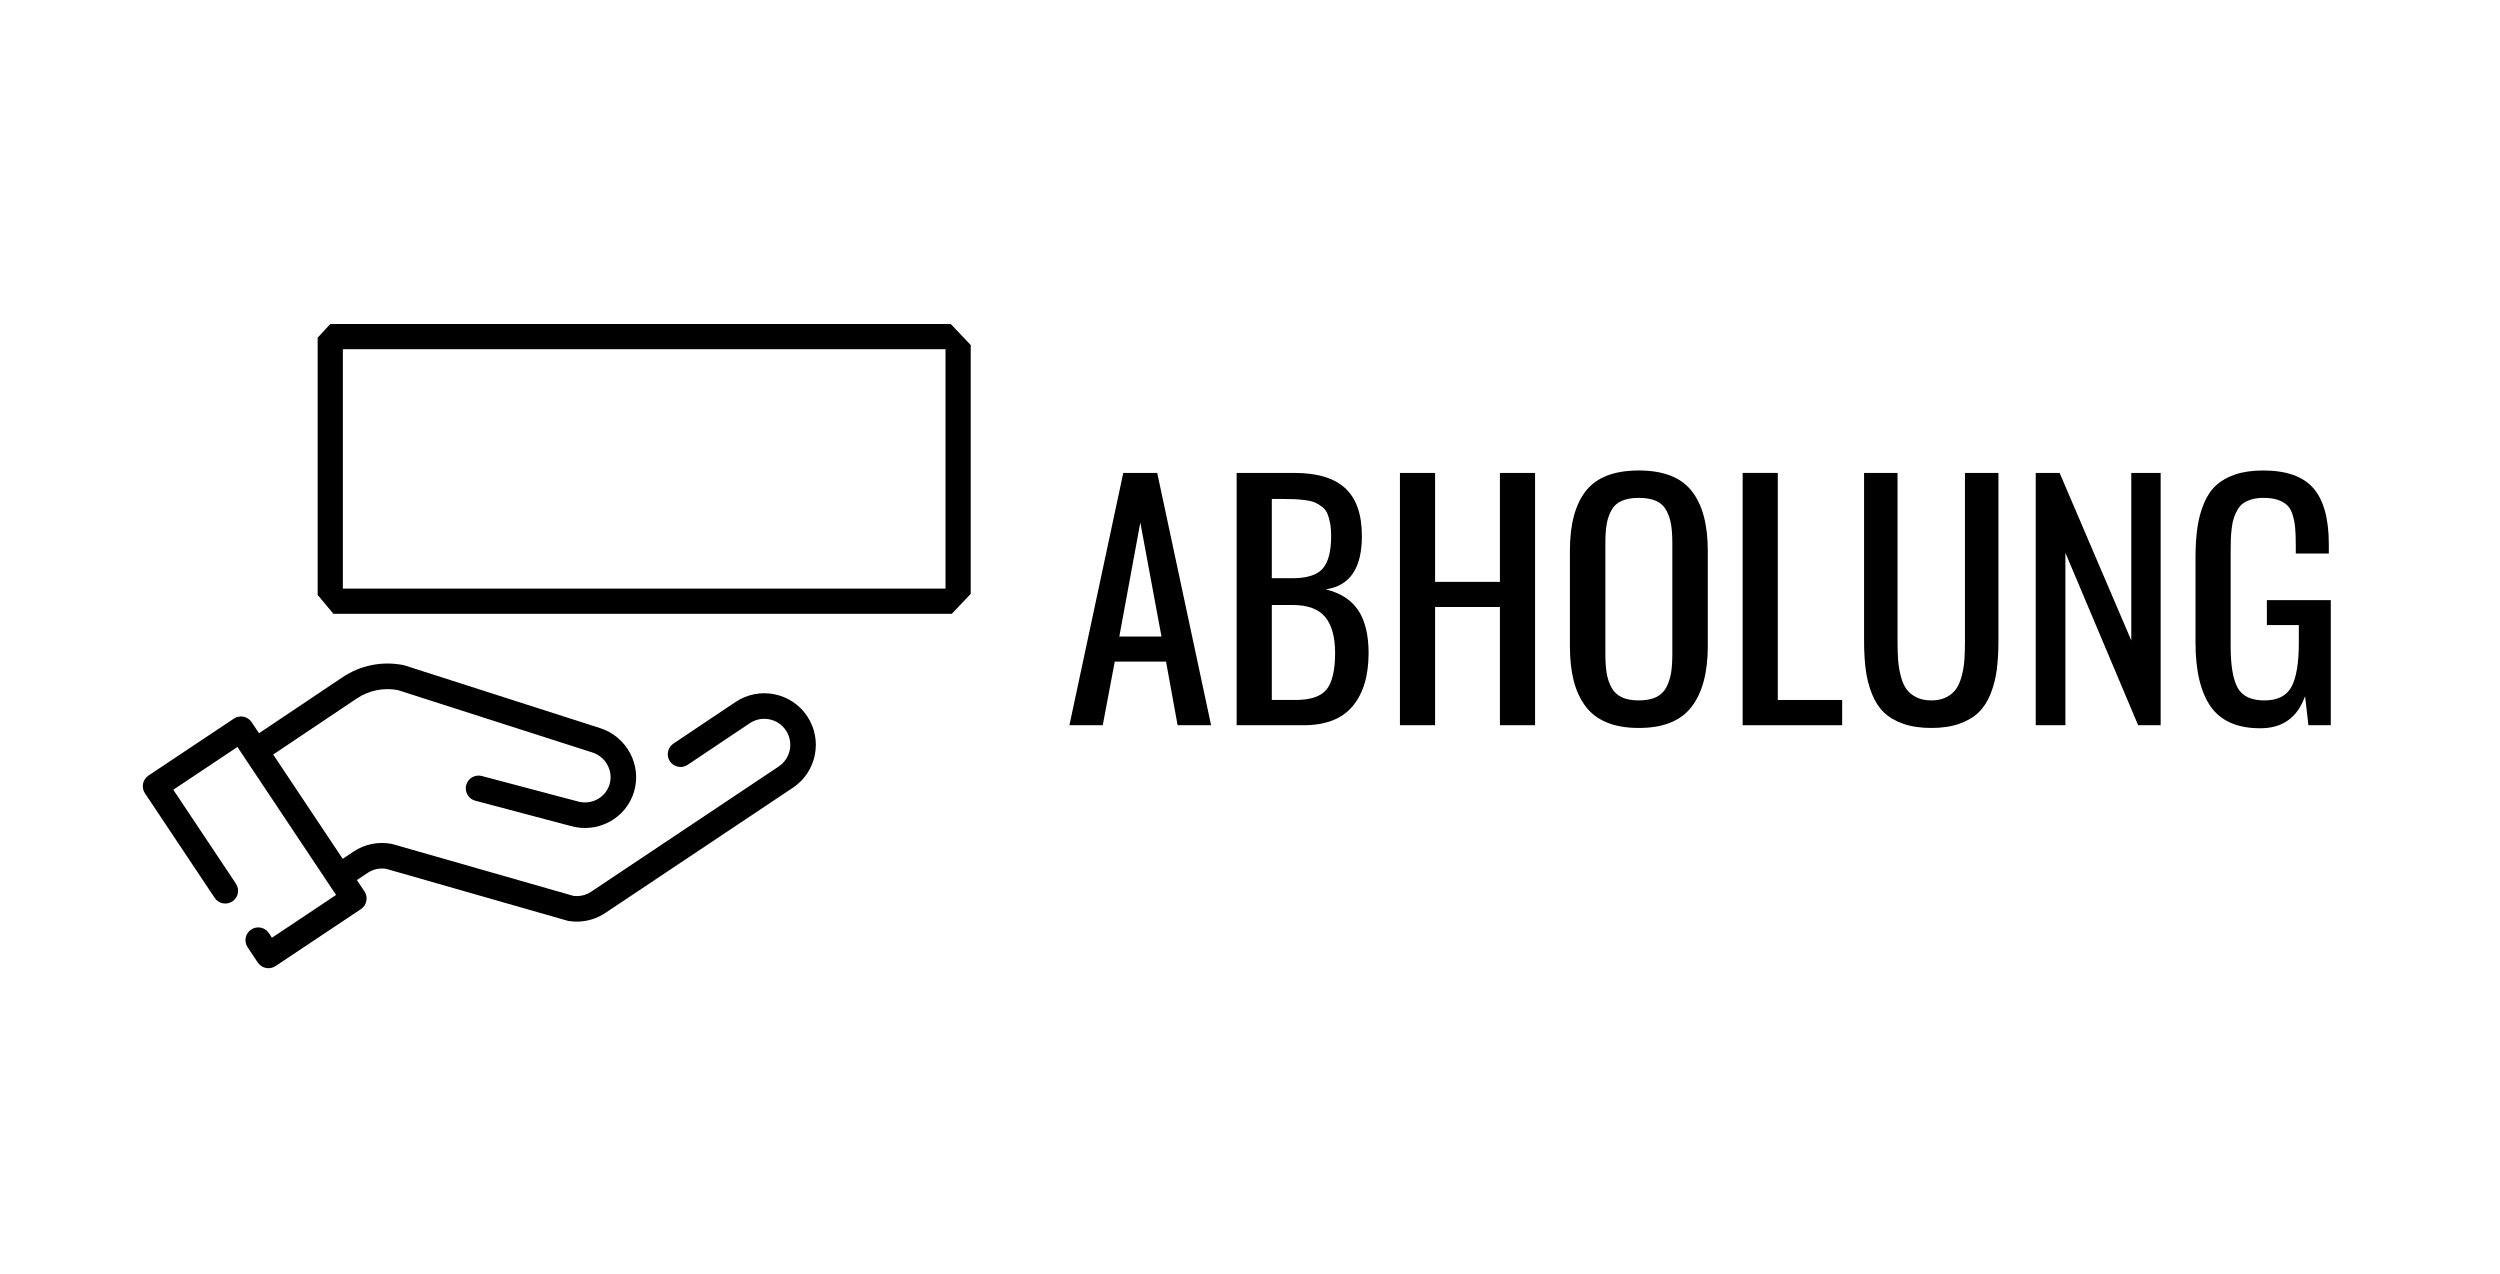
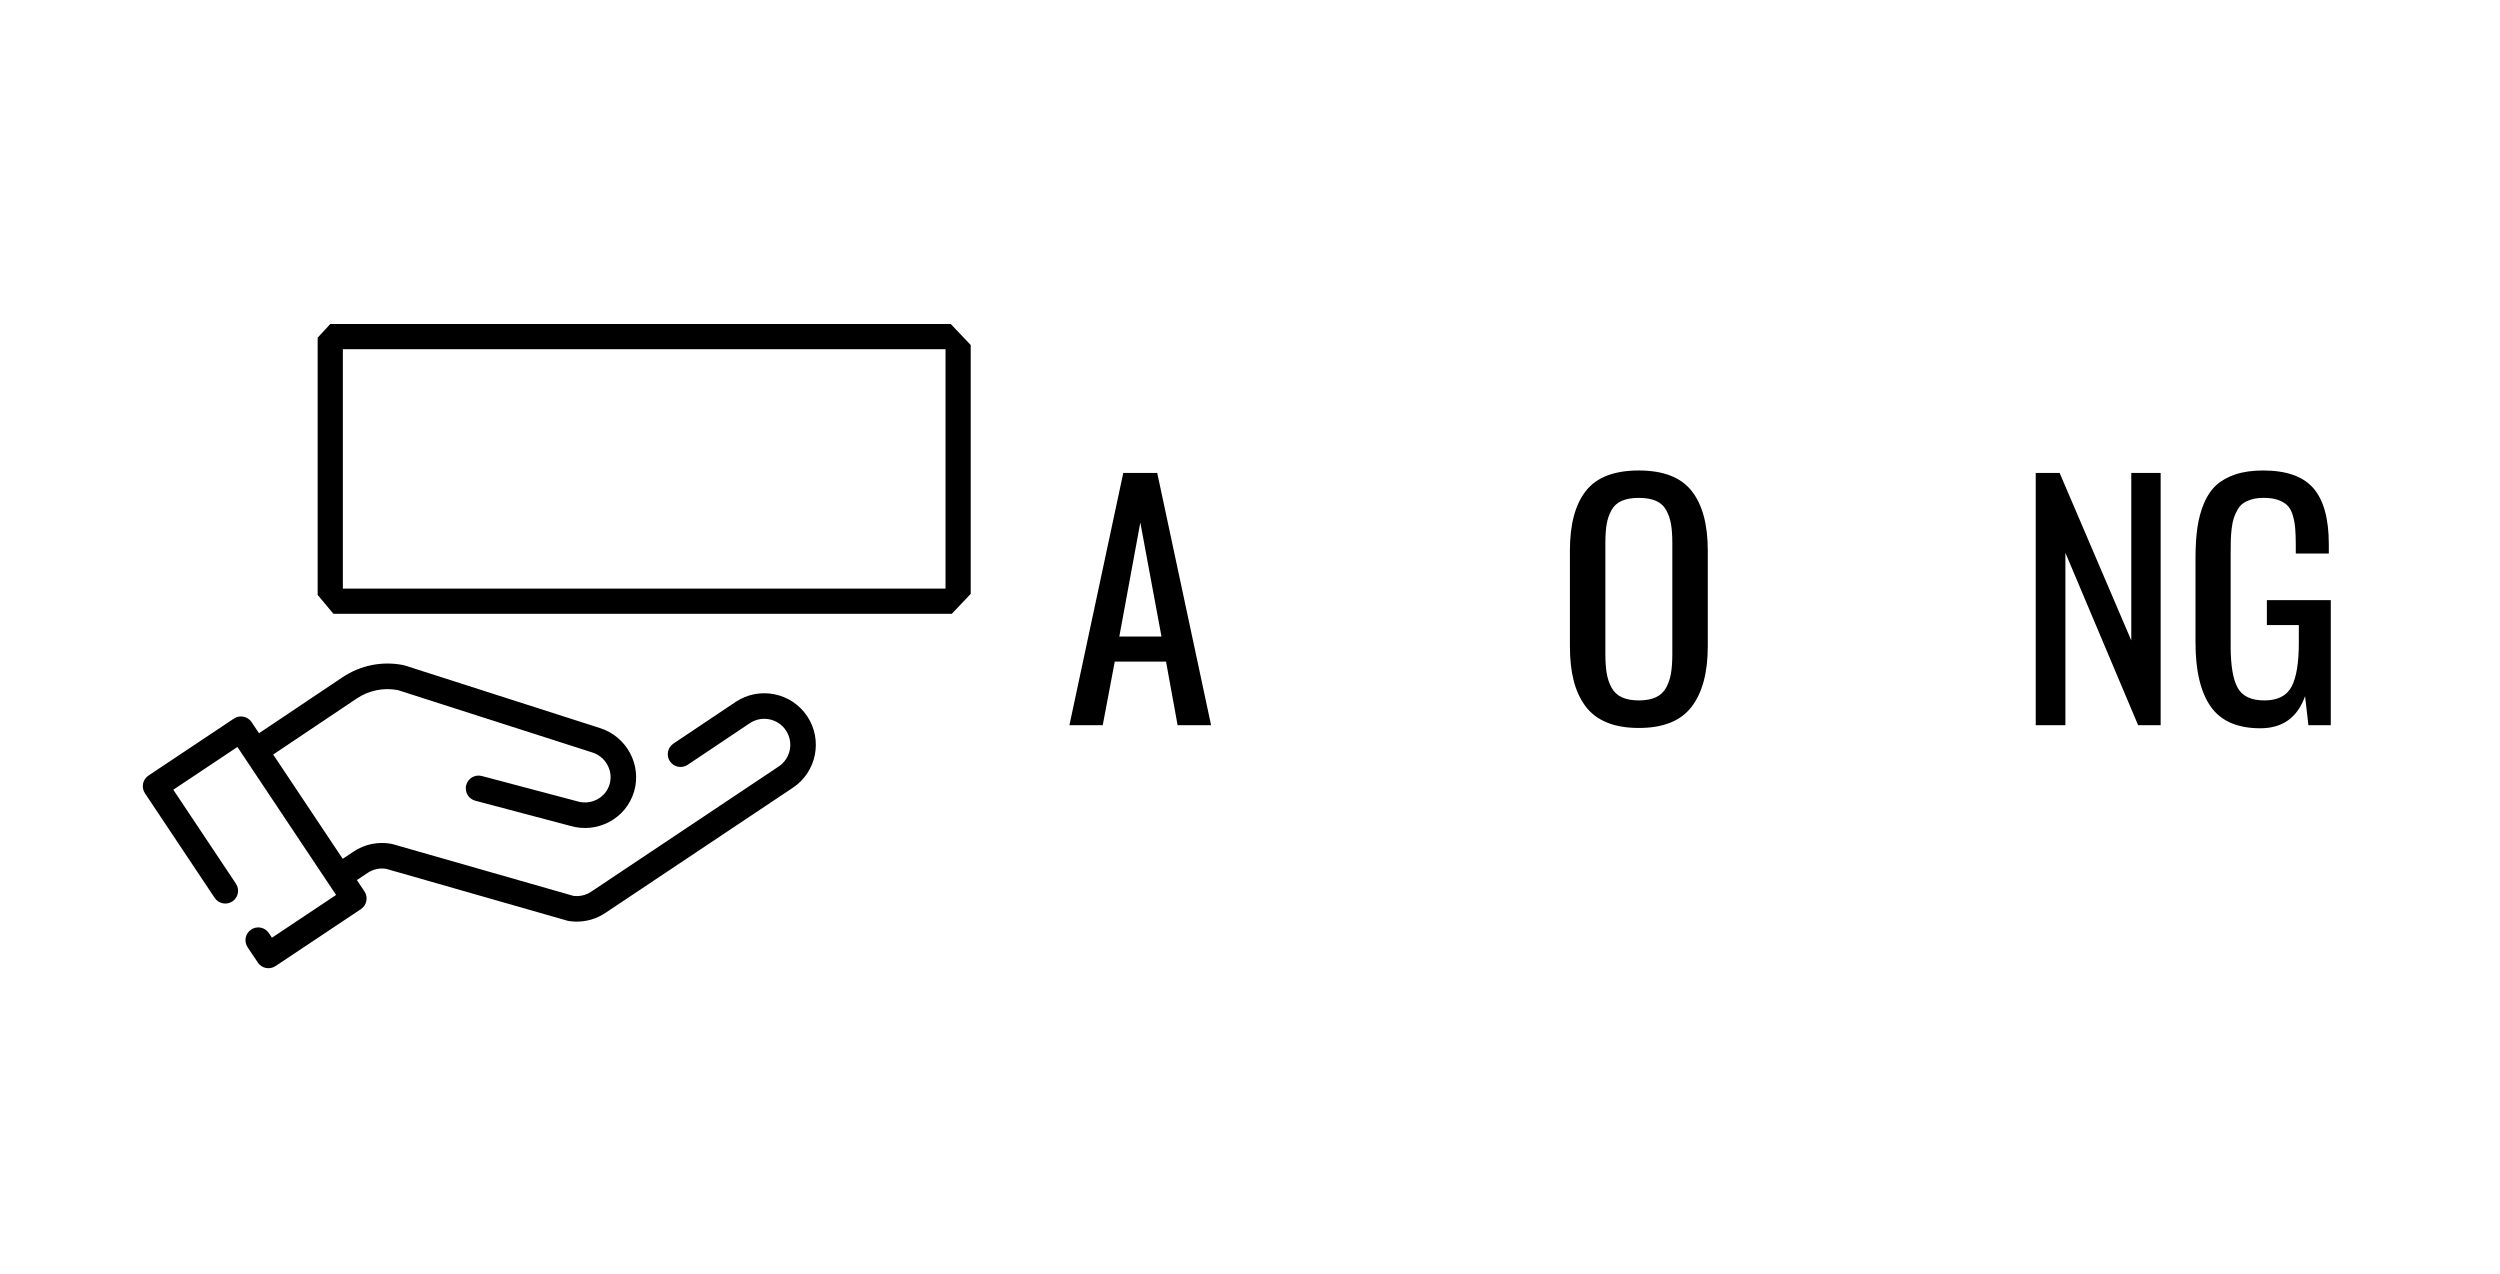
<svg xmlns="http://www.w3.org/2000/svg" version="1.1" id="Ebene_1" x="0px" y="0px" width="595.275px" height="303.307px" viewBox="0 0 595.275 303.307" enable-background="new 0 0 595.275 303.307" xml:space="preserve">
  <g id="Ebene_1_1_">
    <g>
      <path d="M192.2,170.538c-3.756-5.637-11.398-7.164-17.034-3.406l-14.811,9.92c-1.399,0.932-1.777,2.821-0.845,4.22    c0.933,1.398,2.822,1.775,4.22,0.845l14.812-9.921c2.842-1.896,6.698-1.124,8.593,1.721c1.896,2.842,1.124,6.697-1.719,8.593    l-44.657,29.817c-0.495,0.329-1.029,0.587-1.588,0.761c-0.844,0.265-1.752,0.341-2.638,0.227l-43.006-12.307    c-0.11-0.033-0.222-0.063-0.337-0.084c-3.154-0.579-6.361,0.081-9.031,1.862l-2.56,1.708l-16.553-24.83l19.896-13.342    c2.894-1.929,6.354-2.637,9.765-2.009l46.323,14.855c0.002,0.001,0.004,0.001,0.005,0.001c0.003,0.002,0.003,0.002,0.005,0.002    c3.211,1.018,5.049,4.428,4.097,7.604c-0.463,1.543-1.513,2.813-2.955,3.574c-1.458,0.771-3.141,0.931-4.739,0.451    c-0.016-0.005-0.031-0.008-0.046-0.013c-0.019-0.004-0.034-0.012-0.051-0.017l-22.621-5.995c-1.624-0.431-3.291,0.537-3.72,2.161    c-0.233,0.879-0.057,1.77,0.41,2.469c0.397,0.597,1.005,1.056,1.751,1.253l22.621,5.995c0.003,0.001,0.007,0.001,0.01,0.003    c3.106,0.903,6.379,0.577,9.227-0.927c2.896-1.527,5.006-4.09,5.942-7.208c1.9-6.334-1.719-13.123-8.068-15.146    c-0.003-0.002-0.007-0.003-0.011-0.004l-46.256-14.835c-0.167-0.065-0.341-0.121-0.523-0.157    c-5.073-1.016-10.238,0.006-14.549,2.881l-19.89,13.335l-1.76-2.64c-0.933-1.397-2.822-1.775-4.22-0.845l-20.336,13.56    c-1.398,0.932-1.776,2.821-0.844,4.22l16.602,24.902c0.932,1.396,2.821,1.774,4.22,0.844c1.398-0.933,1.776-2.821,0.844-4.22    l-14.914-22.371l15.271-10.183l23.492,35.238l-15.271,10.183l-0.733-1.102c-0.933-1.397-2.822-1.775-4.22-0.845    c-1.398,0.934-1.776,2.821-0.844,4.22l2.422,3.633c0.932,1.398,2.821,1.776,4.22,0.846l20.336-13.559    c1.398-0.933,1.776-2.82,0.844-4.221l-1.802-2.703l2.561-1.709c1.314-0.875,2.885-1.211,4.438-0.955l43.095,12.332    c0.005,0.003,0.011,0.003,0.015,0.005c0.057,0.017,0.113,0.027,0.171,0.039c0.05,0.012,0.099,0.023,0.149,0.032    c0.012,0.002,0.022,0.006,0.036,0.007c1.852,0.287,3.77,0.146,5.549-0.413c1.11-0.347,2.169-0.854,3.145-1.505l44.657-29.817    C194.429,183.815,195.957,176.174,192.2,170.538z" />
    </g>
  </g>
  <g>
    <path d="M254.637,172.684l12.827-60.077h8.08l12.827,60.077h-7.972l-2.754-15.146h-12.211l-2.862,15.146H254.637z M266.521,151.559   h10.037l-5.037-27.14L266.521,151.559z" />
-     <path d="M294.458,172.684v-60.077h13.733c5.459,0,9.505,1.22,12.139,3.66c2.633,2.44,3.95,6.232,3.95,11.378   c0,7.658-2.875,11.885-8.625,12.682c3.551,0.87,6.143,2.542,7.773,5.019c1.63,2.476,2.445,5.864,2.445,10.164   c0,5.411-1.268,9.626-3.805,12.646s-6.414,4.529-11.631,4.529H294.458z M302.829,137.681h4.928c3.454,0,5.852-0.767,7.192-2.301   c1.341-1.534,2.011-4.112,2.011-7.736c0-1.183-0.084-2.216-0.254-3.098c-0.169-0.881-0.387-1.636-0.652-2.265   c-0.266-0.628-0.67-1.153-1.213-1.576c-0.544-0.422-1.094-0.761-1.648-1.015c-0.557-0.253-1.311-0.447-2.266-0.58   c-0.954-0.133-1.872-0.217-2.754-0.254c-0.882-0.036-2.011-0.054-3.387-0.054h-1.957V137.681z M302.829,166.669h5.652   c3.623,0,6.1-0.852,7.428-2.555s1.993-4.571,1.993-8.605c0-3.841-0.792-6.709-2.374-8.606s-4.16-2.845-7.735-2.845h-4.964V166.669z   " />
-     <path d="M333.339,172.684v-60.077h8.369v25.944h15.437v-25.944h8.37v60.077h-8.37V144.53h-15.437v28.154H333.339z" />
    <path d="M390.227,173.336c-2.996,0-5.563-0.447-7.7-1.341s-3.835-2.21-5.091-3.949c-1.257-1.739-2.175-3.769-2.754-6.088   c-0.58-2.319-0.87-5.024-0.87-8.116v-22.755c0-6.256,1.274-10.998,3.823-14.222c2.548-3.225,6.745-4.837,12.592-4.837   c5.821,0,10.012,1.625,12.573,4.874c2.56,3.249,3.841,7.978,3.841,14.186v22.792c0,6.257-1.286,11.063-3.859,14.421   C400.209,171.657,396.023,173.336,390.227,173.336z M386.149,166.017c1.075,0.507,2.434,0.761,4.077,0.761   c1.642,0,3.001-0.254,4.076-0.761c1.074-0.508,1.89-1.28,2.445-2.319c0.556-1.038,0.937-2.18,1.142-3.424s0.308-2.784,0.308-4.62   v-26.306c0-1.812-0.103-3.321-0.308-4.529s-0.586-2.319-1.142-3.334c-0.556-1.014-1.371-1.757-2.445-2.228   c-1.075-0.471-2.435-0.707-4.076-0.707c-1.644,0-3.002,0.235-4.077,0.707c-1.075,0.471-1.89,1.214-2.445,2.228   c-0.557,1.015-0.937,2.126-1.142,3.334s-0.308,2.717-0.308,4.529v26.306c0,1.836,0.103,3.376,0.308,4.62s0.585,2.386,1.142,3.424   C384.26,164.737,385.074,165.509,386.149,166.017z" />
-     <path d="M414.939,172.684v-60.077h8.37v54.063h15.327v6.015H414.939z" />
-     <path d="M466.536,172.34c-1.884,0.664-4.106,0.996-6.667,0.996s-4.789-0.332-6.686-0.996c-1.896-0.665-3.437-1.57-4.619-2.718   c-1.185-1.147-2.133-2.621-2.845-4.421c-0.713-1.799-1.202-3.708-1.468-5.725c-0.266-2.018-0.398-4.367-0.398-7.048v-39.822h7.972   v40.221c0,1.716,0.048,3.201,0.145,4.457s0.314,2.518,0.652,3.786s0.791,2.289,1.359,3.062c0.567,0.773,1.346,1.408,2.337,1.902   c0.99,0.496,2.174,0.743,3.551,0.743s2.555-0.247,3.533-0.743c0.979-0.494,1.751-1.135,2.318-1.92s1.021-1.806,1.359-3.062   c0.338-1.256,0.556-2.513,0.652-3.769c0.096-1.256,0.145-2.741,0.145-4.457v-40.221h7.972v39.822c0,2.681-0.133,5.03-0.398,7.048   c-0.267,2.017-0.756,3.926-1.468,5.725c-0.713,1.8-1.661,3.273-2.845,4.421S468.421,171.675,466.536,172.34z" />
    <path d="M484.727,172.684v-60.077h5.688l17.066,39.895v-39.895h6.993v60.077h-5.362l-17.32-41.054v41.054H484.727z" />
    <path d="M538.209,173.408c-5.46,0-9.397-1.721-11.813-5.163c-2.416-3.442-3.624-8.533-3.624-15.273v-20.11   c0-2.754,0.151-5.169,0.453-7.247c0.302-2.077,0.821-3.998,1.559-5.761c0.736-1.763,1.708-3.201,2.916-4.312   c1.208-1.111,2.742-1.975,4.603-2.591c1.859-0.616,4.046-0.924,6.559-0.924c5.556,0,9.553,1.413,11.993,4.239   c2.439,2.827,3.66,7.271,3.66,13.334v2.21h-7.863v-1.884c0-1.69-0.049-3.085-0.145-4.185c-0.098-1.099-0.297-2.144-0.599-3.134   c-0.302-0.99-0.736-1.757-1.304-2.301c-0.568-0.543-1.312-0.972-2.229-1.287c-0.919-0.313-2.054-0.471-3.406-0.471   c-1.039,0-1.957,0.115-2.754,0.344s-1.474,0.531-2.029,0.906s-1.021,0.894-1.395,1.558c-0.375,0.665-0.671,1.317-0.888,1.957   c-0.218,0.64-0.387,1.462-0.508,2.464c-0.121,1.003-0.193,1.915-0.217,2.736c-0.024,0.821-0.037,1.848-0.037,3.08v22.248   c0,4.614,0.556,7.923,1.667,9.928c1.111,2.006,3.237,3.008,6.378,3.008c3.14,0,5.29-1.087,6.449-3.261   c1.159-2.175,1.739-5.665,1.739-10.472v-4.204h-7.609v-5.942h15.219v29.785h-5.326l-0.798-6.921   C547.05,170.861,543.499,173.408,538.209,173.408z" />
  </g>
  <g>
    <path d="M226.637,146.154H79.387l-3.75-4.5v-61.25l3-3.25h147.75l4.75,5v59.25L226.637,146.154z M81.638,140.154h143.5v-57h-143.5   V140.154z" />
  </g>
</svg>